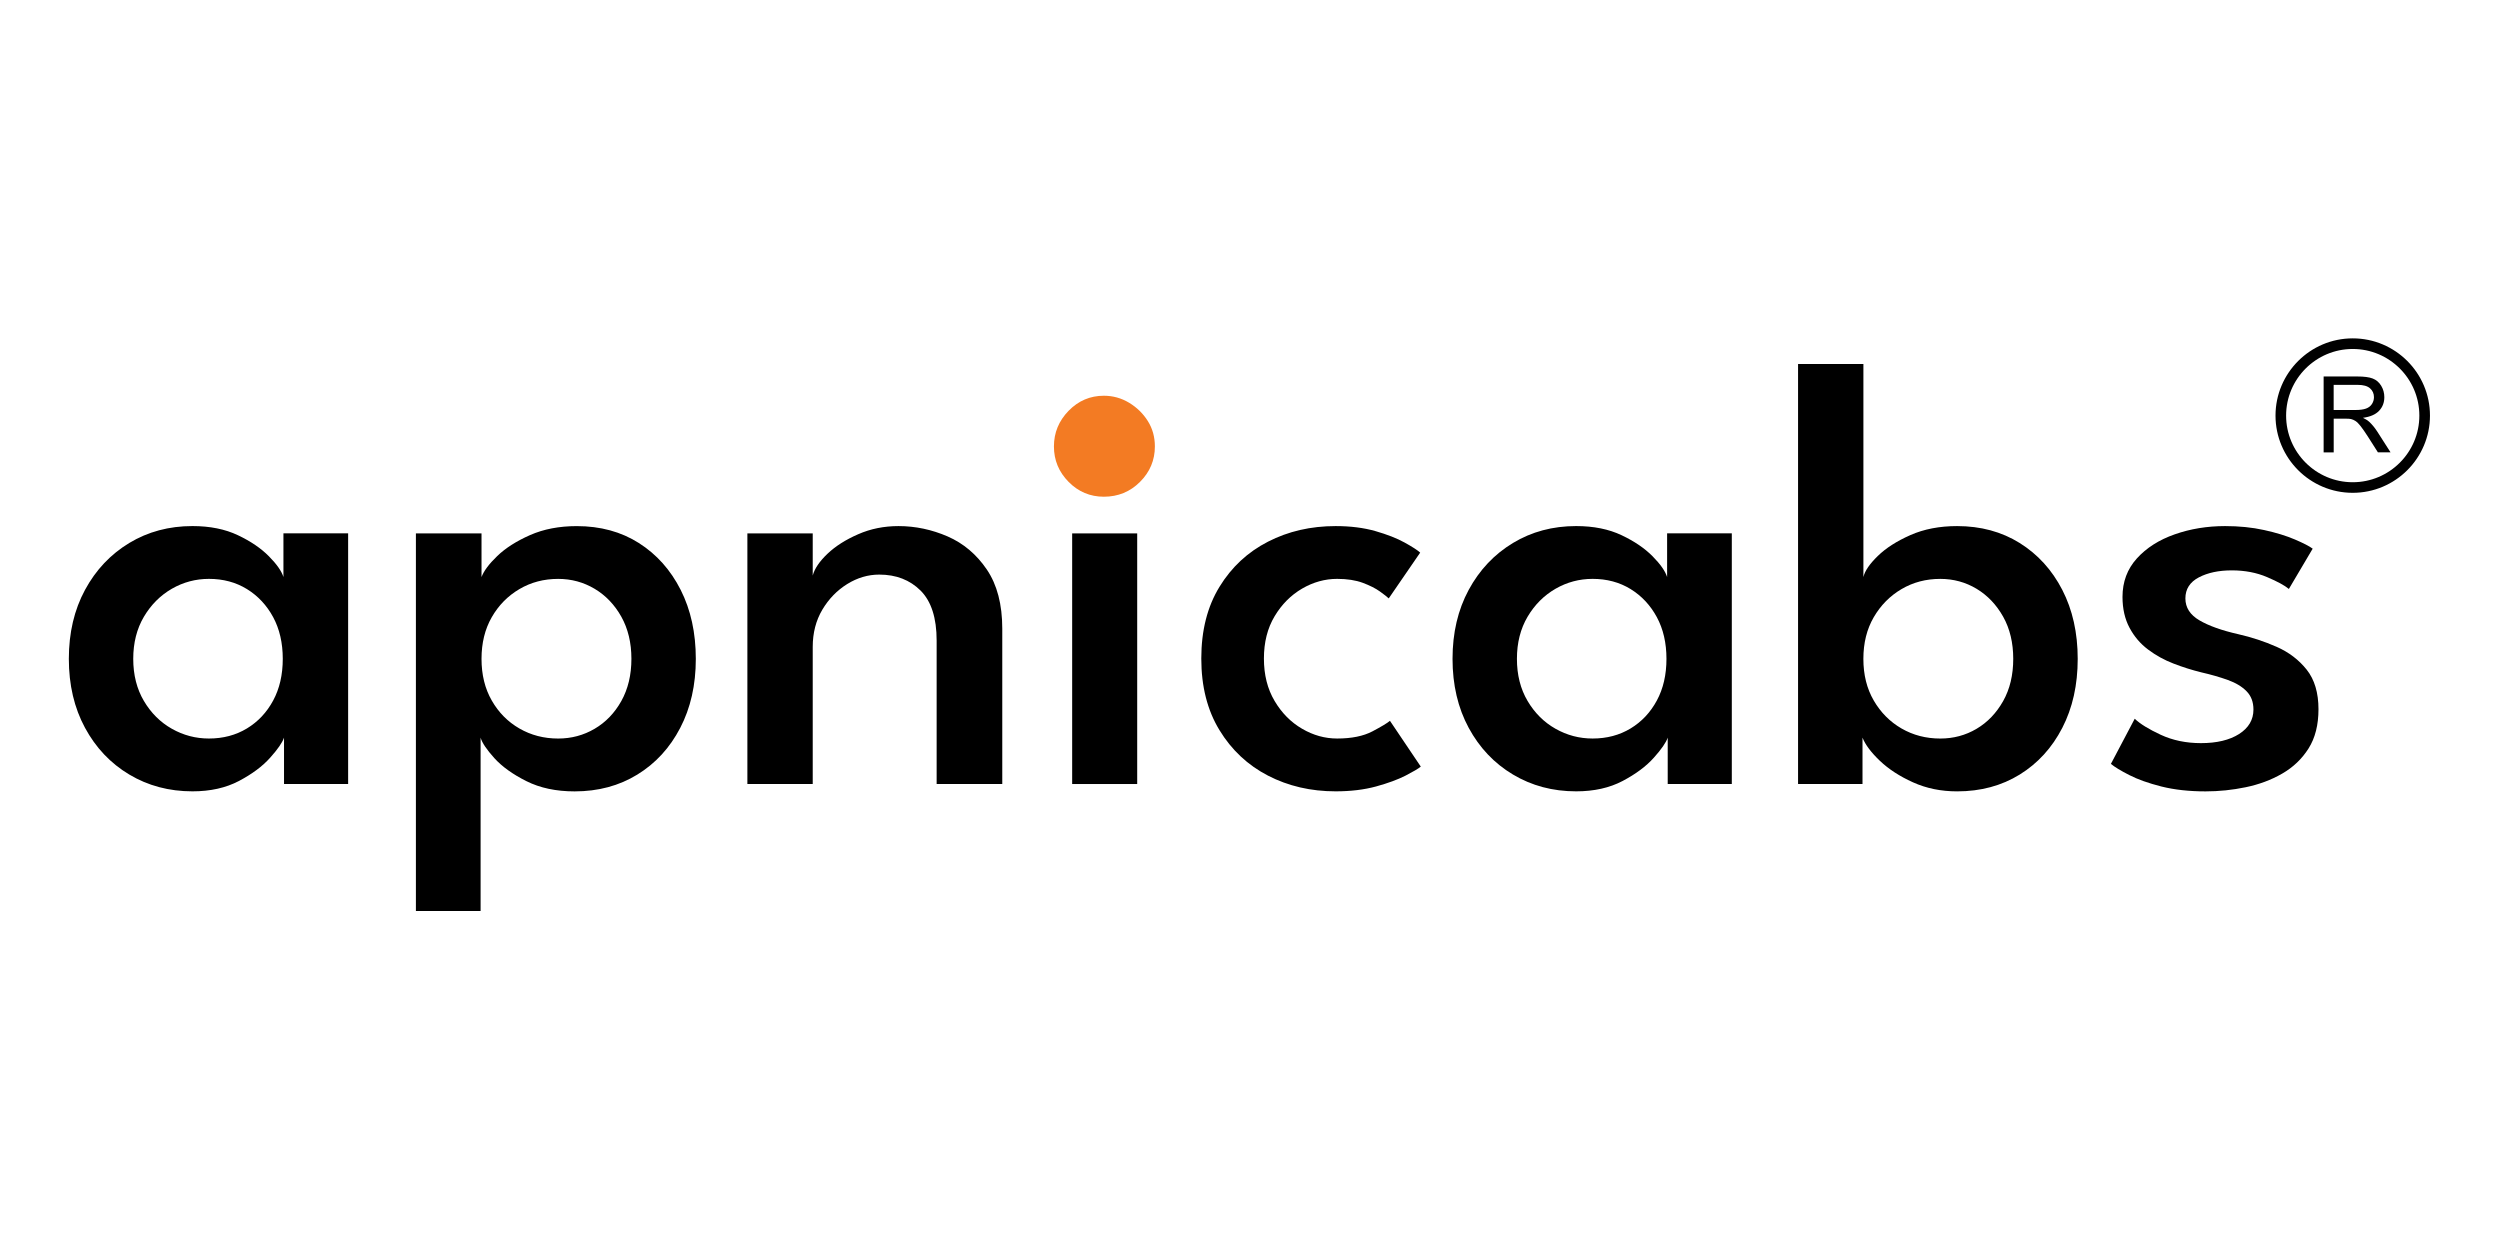
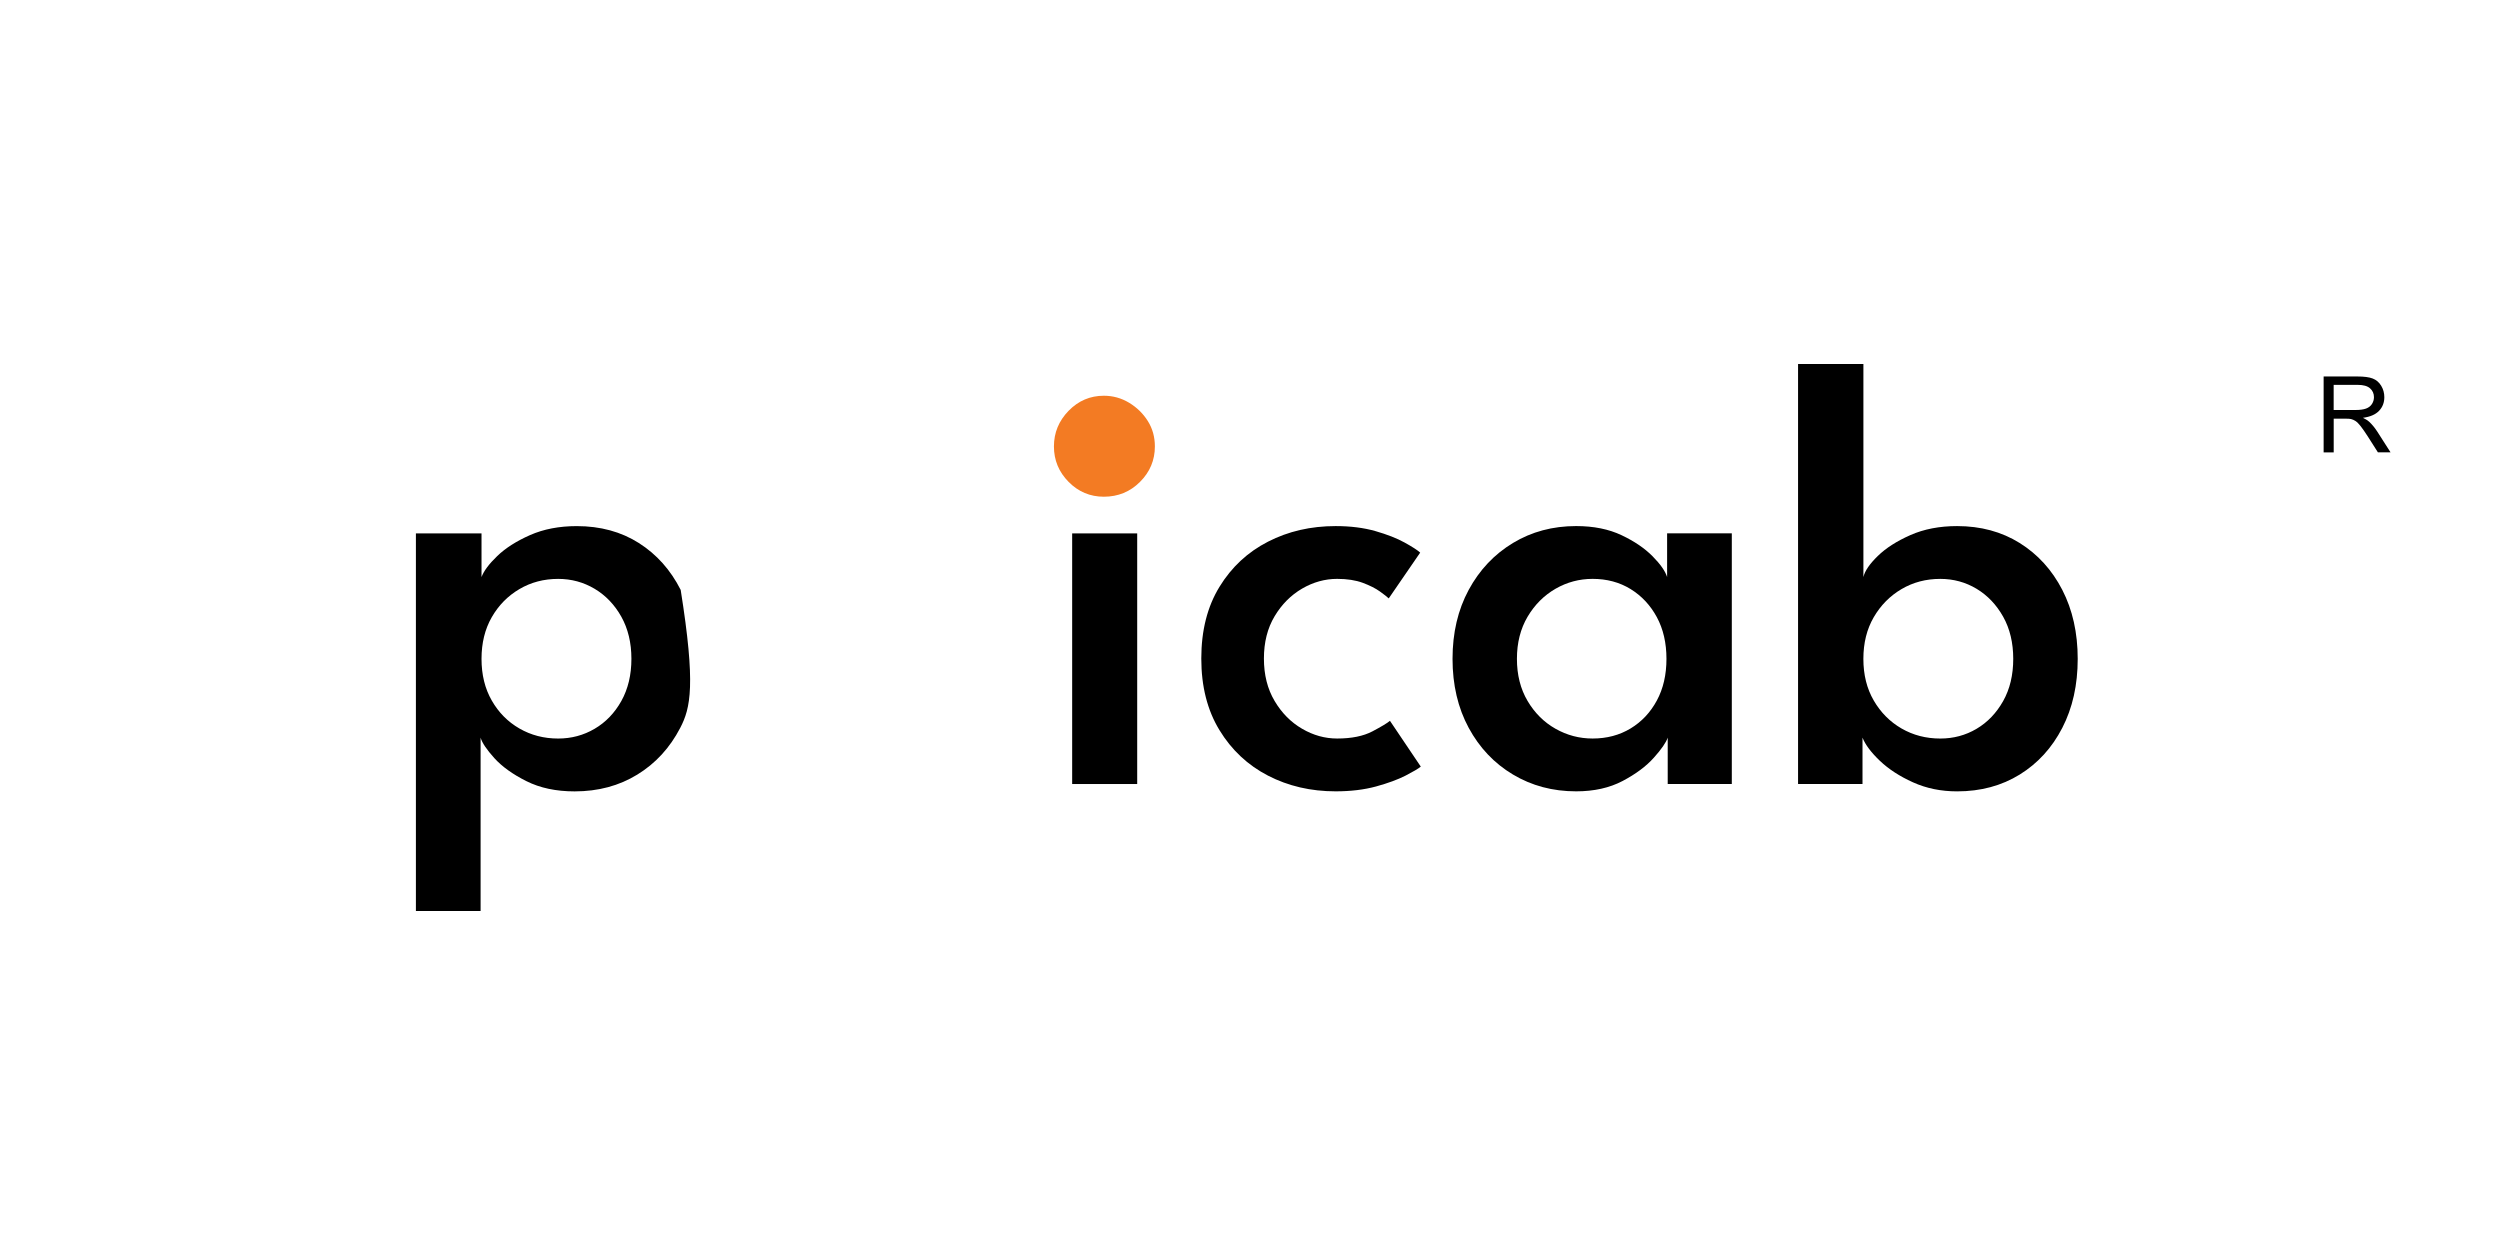
<svg xmlns="http://www.w3.org/2000/svg" width="166" height="83" viewBox="0 0 166 83" fill="none">
  <path d="M154.289 30.04V24.998H156.524C156.973 24.998 157.316 25.043 157.549 25.134C157.783 25.224 157.971 25.384 158.11 25.613C158.25 25.842 158.319 26.096 158.319 26.372C158.319 26.73 158.204 27.032 157.972 27.276C157.74 27.522 157.383 27.677 156.899 27.743C157.076 27.828 157.21 27.913 157.302 27.994C157.497 28.172 157.682 28.397 157.855 28.664L158.733 30.037H157.894L157.227 28.988C157.031 28.686 156.872 28.454 156.745 28.294C156.619 28.134 156.507 28.022 156.407 27.957C156.307 27.892 156.206 27.848 156.103 27.823C156.028 27.808 155.903 27.799 155.731 27.799H154.958V30.038H154.289V30.04ZM154.956 27.224H156.39C156.695 27.224 156.933 27.193 157.105 27.129C157.277 27.066 157.408 26.964 157.497 26.826C157.586 26.688 157.631 26.537 157.631 26.374C157.631 26.136 157.545 25.939 157.371 25.785C157.197 25.631 156.924 25.555 156.55 25.555H154.955V27.224H154.956Z" fill="black" />
-   <path d="M156.221 32.723C153.393 32.723 151.094 30.422 151.094 27.596C151.094 24.768 153.395 22.467 156.221 22.467C159.05 22.467 161.35 24.768 161.35 27.596C161.35 30.422 159.05 32.723 156.221 32.723ZM156.221 23.172C153.782 23.172 151.798 25.157 151.798 27.596C151.798 30.035 153.782 32.02 156.221 32.02C158.661 32.02 160.645 30.035 160.645 27.596C160.645 25.157 158.661 23.172 156.221 23.172Z" fill="black" />
-   <path d="M18.859 52.058V48.978C18.752 49.302 18.444 49.748 17.937 50.313C17.43 50.882 16.741 51.394 15.87 51.855C14.998 52.315 13.967 52.545 12.779 52.545C11.225 52.545 9.826 52.172 8.584 51.429C7.341 50.687 6.362 49.652 5.646 48.329C4.929 47.006 4.571 45.476 4.571 43.747C4.571 42.018 4.929 40.492 5.646 39.167C6.362 37.843 7.341 36.806 8.584 36.054C9.826 35.304 11.225 34.931 12.779 34.931C13.941 34.931 14.948 35.134 15.799 35.539C16.652 35.942 17.336 36.411 17.856 36.937C18.377 37.464 18.697 37.922 18.82 38.315V35.415H23.116V52.056H18.859V52.058ZM8.847 43.747C8.847 44.815 9.084 45.748 9.556 46.546C10.028 47.342 10.647 47.959 11.409 48.389C12.173 48.822 12.994 49.038 13.872 49.038C14.817 49.038 15.658 48.815 16.396 48.369C17.132 47.923 17.713 47.305 18.139 46.514C18.564 45.725 18.776 44.801 18.776 43.747C18.776 42.693 18.564 41.772 18.139 40.98C17.713 40.192 17.132 39.568 16.396 39.114C15.658 38.661 14.817 38.437 13.872 38.437C12.994 38.437 12.172 38.656 11.409 39.094C10.646 39.536 10.028 40.154 9.556 40.95C9.084 41.749 8.847 42.682 8.847 43.747Z" fill="black" />
-   <path d="M31.913 60.49H27.616V35.418H31.973V38.318C32.123 37.913 32.47 37.447 33.017 36.921C33.564 36.394 34.29 35.931 35.195 35.53C36.1 35.132 37.133 34.934 38.297 34.934C39.865 34.934 41.239 35.307 42.421 36.057C43.603 36.809 44.528 37.846 45.198 39.17C45.867 40.493 46.202 42.02 46.202 43.75C46.202 45.48 45.856 47.009 45.167 48.332C44.479 49.656 43.529 50.69 42.319 51.432C41.11 52.175 39.722 52.548 38.154 52.548C36.924 52.548 35.856 52.321 34.951 51.867C34.047 51.414 33.337 50.905 32.823 50.338C32.31 49.769 32.006 49.316 31.912 48.979V60.49H31.913ZM41.926 43.747C41.926 42.681 41.701 41.748 41.257 40.951C40.81 40.155 40.22 39.536 39.483 39.096C38.747 38.658 37.94 38.438 37.061 38.438C36.116 38.438 35.258 38.663 34.488 39.116C33.718 39.569 33.106 40.192 32.653 40.982C32.199 41.774 31.973 42.694 31.973 43.749C31.973 44.803 32.199 45.725 32.653 46.515C33.106 47.307 33.716 47.926 34.488 48.371C35.258 48.816 36.116 49.039 37.061 49.039C37.939 49.039 38.747 48.824 39.483 48.391C40.22 47.96 40.811 47.344 41.257 46.548C41.701 45.75 41.926 44.817 41.926 43.747Z" fill="black" />
-   <path d="M59.66 34.932C60.781 34.932 61.869 35.163 62.922 35.619C63.976 36.079 64.844 36.812 65.527 37.819C66.208 38.826 66.551 40.132 66.551 41.74V52.056H62.193V42.532C62.193 41.033 61.838 39.926 61.128 39.216C60.419 38.509 59.503 38.153 58.381 38.153C57.639 38.153 56.929 38.363 56.254 38.781C55.579 39.202 55.028 39.768 54.603 40.483C54.178 41.2 53.965 42.024 53.965 42.957V52.056H49.626V35.418H53.965V38.217C54.087 37.757 54.414 37.275 54.947 36.768C55.482 36.26 56.162 35.83 56.986 35.472C57.809 35.111 58.701 34.932 59.66 34.932Z" fill="black" />
+   <path d="M31.913 60.49H27.616V35.418H31.973V38.318C32.123 37.913 32.47 37.447 33.017 36.921C33.564 36.394 34.29 35.931 35.195 35.53C36.1 35.132 37.133 34.934 38.297 34.934C39.865 34.934 41.239 35.307 42.421 36.057C43.603 36.809 44.528 37.846 45.198 39.17C46.202 45.48 45.856 47.009 45.167 48.332C44.479 49.656 43.529 50.69 42.319 51.432C41.11 52.175 39.722 52.548 38.154 52.548C36.924 52.548 35.856 52.321 34.951 51.867C34.047 51.414 33.337 50.905 32.823 50.338C32.31 49.769 32.006 49.316 31.912 48.979V60.49H31.913ZM41.926 43.747C41.926 42.681 41.701 41.748 41.257 40.951C40.81 40.155 40.22 39.536 39.483 39.096C38.747 38.658 37.94 38.438 37.061 38.438C36.116 38.438 35.258 38.663 34.488 39.116C33.718 39.569 33.106 40.192 32.653 40.982C32.199 41.774 31.973 42.694 31.973 43.749C31.973 44.803 32.199 45.725 32.653 46.515C33.106 47.307 33.716 47.926 34.488 48.371C35.258 48.816 36.116 49.039 37.061 49.039C37.939 49.039 38.747 48.824 39.483 48.391C40.22 47.96 40.811 47.344 41.257 46.548C41.701 45.75 41.926 44.817 41.926 43.747Z" fill="black" />
  <path d="M71.192 52.058V35.418H75.51V52.059H71.192V52.058Z" fill="black" />
  <path d="M88.787 49.038C89.746 49.038 90.527 48.879 91.128 48.563C91.729 48.246 92.118 48.011 92.293 47.862L94.34 50.902C94.179 51.039 93.841 51.236 93.327 51.502C92.812 51.764 92.161 52.004 91.371 52.221C90.582 52.436 89.686 52.545 88.686 52.545C87.036 52.545 85.539 52.196 84.196 51.502C82.851 50.807 81.776 49.8 80.973 48.481C80.169 47.166 79.766 45.579 79.766 43.729C79.766 41.863 80.169 40.277 80.973 38.966C81.775 37.654 82.851 36.655 84.196 35.967C85.539 35.277 87.036 34.932 88.686 34.932C89.671 34.932 90.553 35.043 91.331 35.266C92.107 35.489 92.752 35.741 93.266 36.025C93.779 36.31 94.125 36.532 94.3 36.694L92.212 39.734C92.118 39.64 91.924 39.49 91.633 39.279C91.343 39.069 90.962 38.878 90.49 38.7C90.017 38.526 89.449 38.437 88.788 38.437C87.977 38.437 87.201 38.652 86.457 39.085C85.714 39.519 85.106 40.129 84.634 40.919C84.16 41.711 83.924 42.647 83.924 43.727C83.924 44.808 84.16 45.748 84.634 46.545C85.106 47.341 85.714 47.957 86.457 48.388C87.198 48.823 87.975 49.038 88.787 49.038Z" fill="black" />
  <path d="M110.736 52.058V48.978C110.628 49.302 110.321 49.748 109.814 50.313C109.306 50.882 108.618 51.394 107.746 51.855C106.875 52.315 105.843 52.545 104.655 52.545C103.101 52.545 101.703 52.172 100.461 51.429C99.217 50.687 98.238 49.652 97.522 48.329C96.806 47.006 96.448 45.476 96.448 43.747C96.448 42.018 96.806 40.492 97.522 39.167C98.238 37.843 99.217 36.806 100.461 36.054C101.703 35.304 103.101 34.931 104.655 34.931C105.817 34.931 106.824 35.134 107.676 35.539C108.529 35.942 109.213 36.411 109.732 36.937C110.253 37.464 110.573 37.922 110.696 38.315V35.415H114.992V52.056H110.736V52.058ZM100.724 43.747C100.724 44.815 100.96 45.748 101.432 46.546C101.904 47.342 102.523 47.959 103.286 48.389C104.05 48.822 104.87 49.038 105.748 49.038C106.693 49.038 107.534 48.815 108.272 48.369C109.008 47.923 109.589 47.305 110.015 46.514C110.441 45.725 110.653 44.801 110.653 43.747C110.653 42.693 110.441 41.772 110.015 40.98C109.589 40.192 109.008 39.568 108.272 39.114C107.534 38.661 106.693 38.437 105.748 38.437C104.87 38.437 104.048 38.656 103.286 39.094C102.522 39.536 101.904 40.154 101.432 40.95C100.96 41.749 100.724 42.682 100.724 43.747Z" fill="black" />
  <path d="M119.391 52.058V24.17H123.73V38.317C123.824 37.911 124.142 37.445 124.683 36.92C125.222 36.392 125.946 35.93 126.852 35.529C127.755 35.13 128.79 34.932 129.953 34.932C131.52 34.932 132.904 35.306 134.108 36.056C135.31 36.807 136.254 37.845 136.936 39.168C137.617 40.492 137.96 42.018 137.96 43.749C137.96 45.478 137.619 47.007 136.936 48.331C136.254 49.654 135.31 50.688 134.108 51.431C132.906 52.173 131.52 52.547 129.953 52.547C128.885 52.547 127.909 52.347 127.024 51.947C126.14 51.549 125.405 51.071 124.824 50.518C124.245 49.966 123.857 49.451 123.67 48.979V52.059H119.391V52.058ZM133.679 43.747C133.679 42.681 133.456 41.748 133.011 40.951C132.563 40.155 131.976 39.536 131.246 39.096C130.516 38.658 129.712 38.438 128.834 38.438C127.889 38.438 127.031 38.663 126.261 39.116C125.491 39.569 124.877 40.192 124.417 40.982C123.957 41.774 123.728 42.694 123.728 43.749C123.728 44.803 123.957 45.725 124.417 46.515C124.877 47.307 125.491 47.926 126.261 48.371C127.031 48.816 127.889 49.039 128.834 49.039C129.712 49.039 130.517 48.824 131.246 48.391C131.976 47.96 132.563 47.344 133.011 46.548C133.458 45.75 133.679 44.817 133.679 43.747Z" fill="black" />
-   <path d="M147.745 34.932C148.678 34.932 149.541 35.018 150.339 35.195C151.137 35.37 151.819 35.581 152.386 35.824C152.954 36.068 153.347 36.27 153.562 36.432L151.981 39.107C151.712 38.88 151.228 38.615 150.533 38.319C149.837 38.022 149.057 37.873 148.192 37.873C147.327 37.873 146.598 38.026 146.002 38.338C145.407 38.651 145.11 39.115 145.11 39.736C145.11 40.344 145.424 40.831 146.052 41.196C146.681 41.562 147.536 41.864 148.616 42.109C149.508 42.312 150.359 42.591 151.169 42.95C151.979 43.306 152.645 43.813 153.166 44.468C153.685 45.124 153.947 45.999 153.947 47.093C153.947 48.136 153.727 49.001 153.287 49.699C152.848 50.393 152.263 50.951 151.535 51.369C150.805 51.791 149.998 52.089 149.113 52.273C148.229 52.456 147.34 52.548 146.447 52.548C145.353 52.548 144.377 52.439 143.518 52.224C142.659 52.006 141.947 51.754 141.38 51.462C140.813 51.173 140.407 50.925 140.164 50.722L141.746 47.724C142.096 48.06 142.671 48.417 143.467 48.787C144.265 49.158 145.156 49.344 146.143 49.344C147.197 49.344 148.041 49.141 148.676 48.738C149.311 48.332 149.629 47.79 149.629 47.115C149.629 46.615 149.477 46.21 149.173 45.901C148.87 45.589 148.453 45.34 147.928 45.151C147.4 44.96 146.813 44.792 146.163 44.643C145.556 44.494 144.943 44.302 144.328 44.064C143.713 43.829 143.149 43.517 142.635 43.131C142.122 42.747 141.71 42.266 141.4 41.683C141.089 41.1 140.934 40.418 140.934 39.634C140.934 38.635 141.252 37.784 141.887 37.081C142.523 36.379 143.361 35.844 144.4 35.481C145.442 35.114 146.556 34.932 147.745 34.932Z" fill="black" />
  <path d="M73.295 32.982C72.384 32.982 71.604 32.654 70.954 31.996C70.306 31.339 69.981 30.555 69.981 29.643C69.981 28.732 70.306 27.945 70.954 27.278C71.604 26.611 72.384 26.277 73.295 26.277C73.902 26.277 74.463 26.434 74.978 26.746C75.493 27.058 75.905 27.462 76.217 27.96C76.529 28.458 76.684 29.019 76.684 29.643C76.684 30.555 76.355 31.339 75.698 31.996C75.043 32.654 74.24 32.982 73.295 32.982Z" fill="#F37B23" />
</svg>